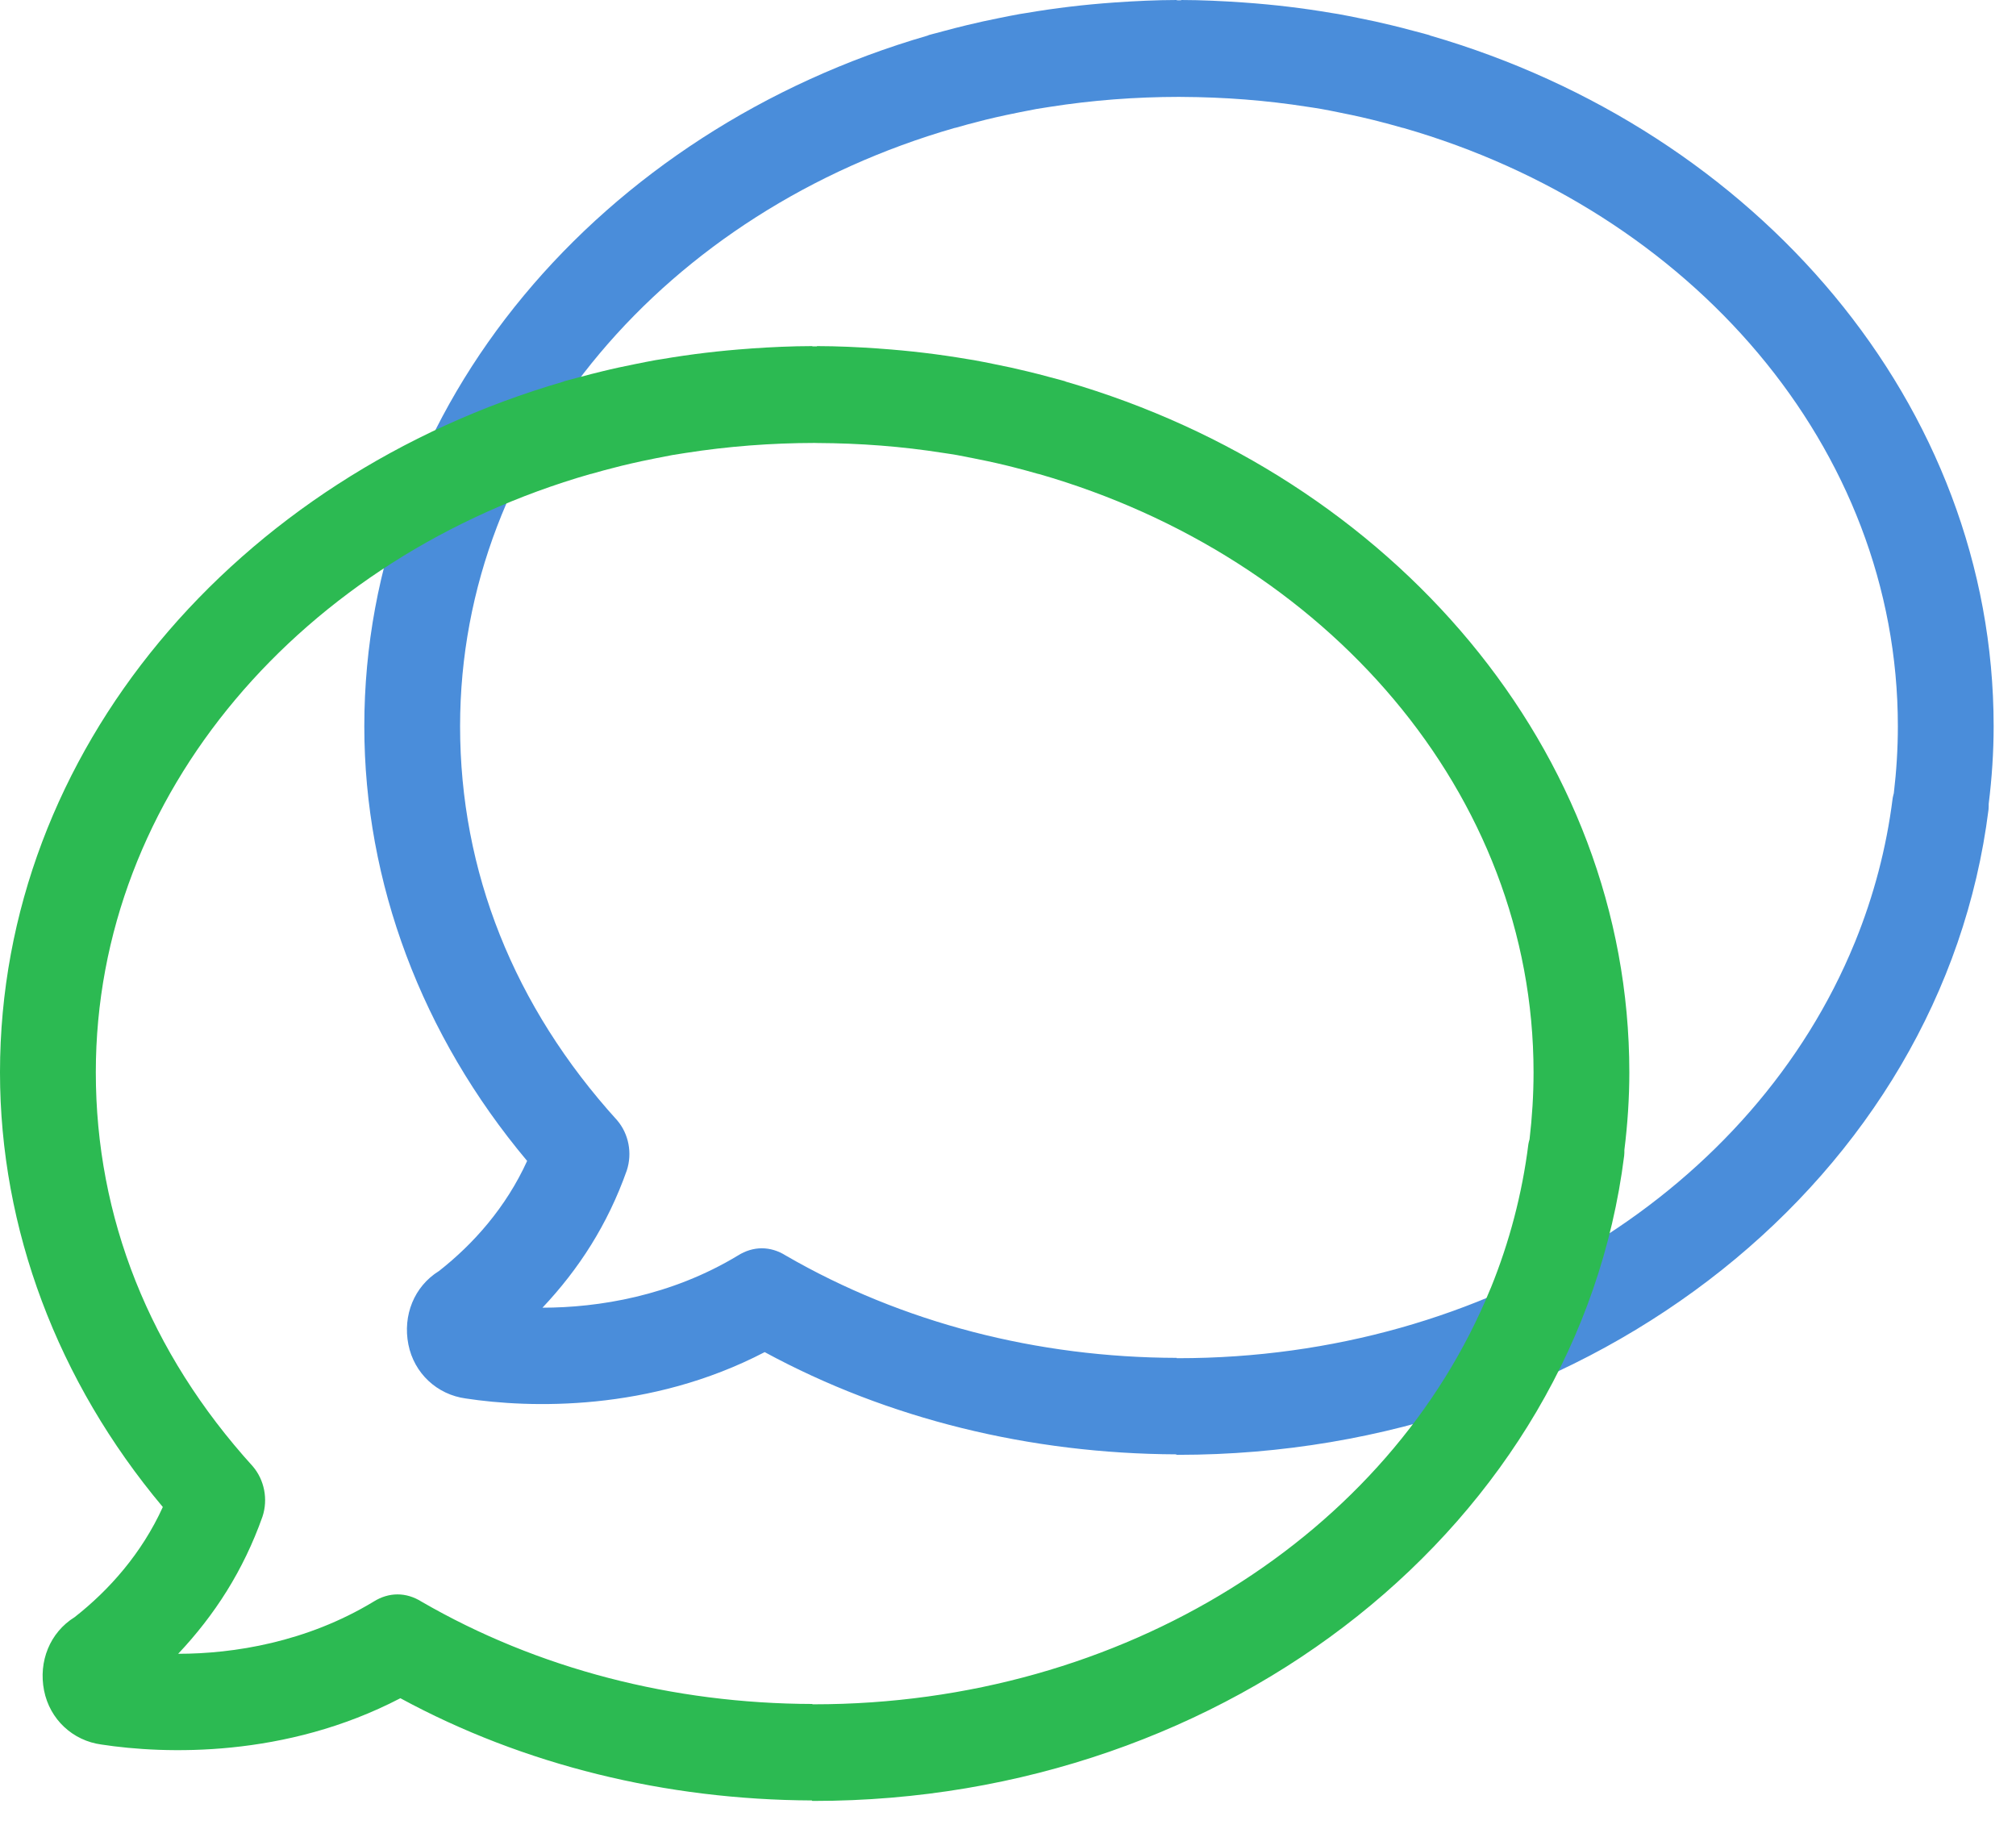
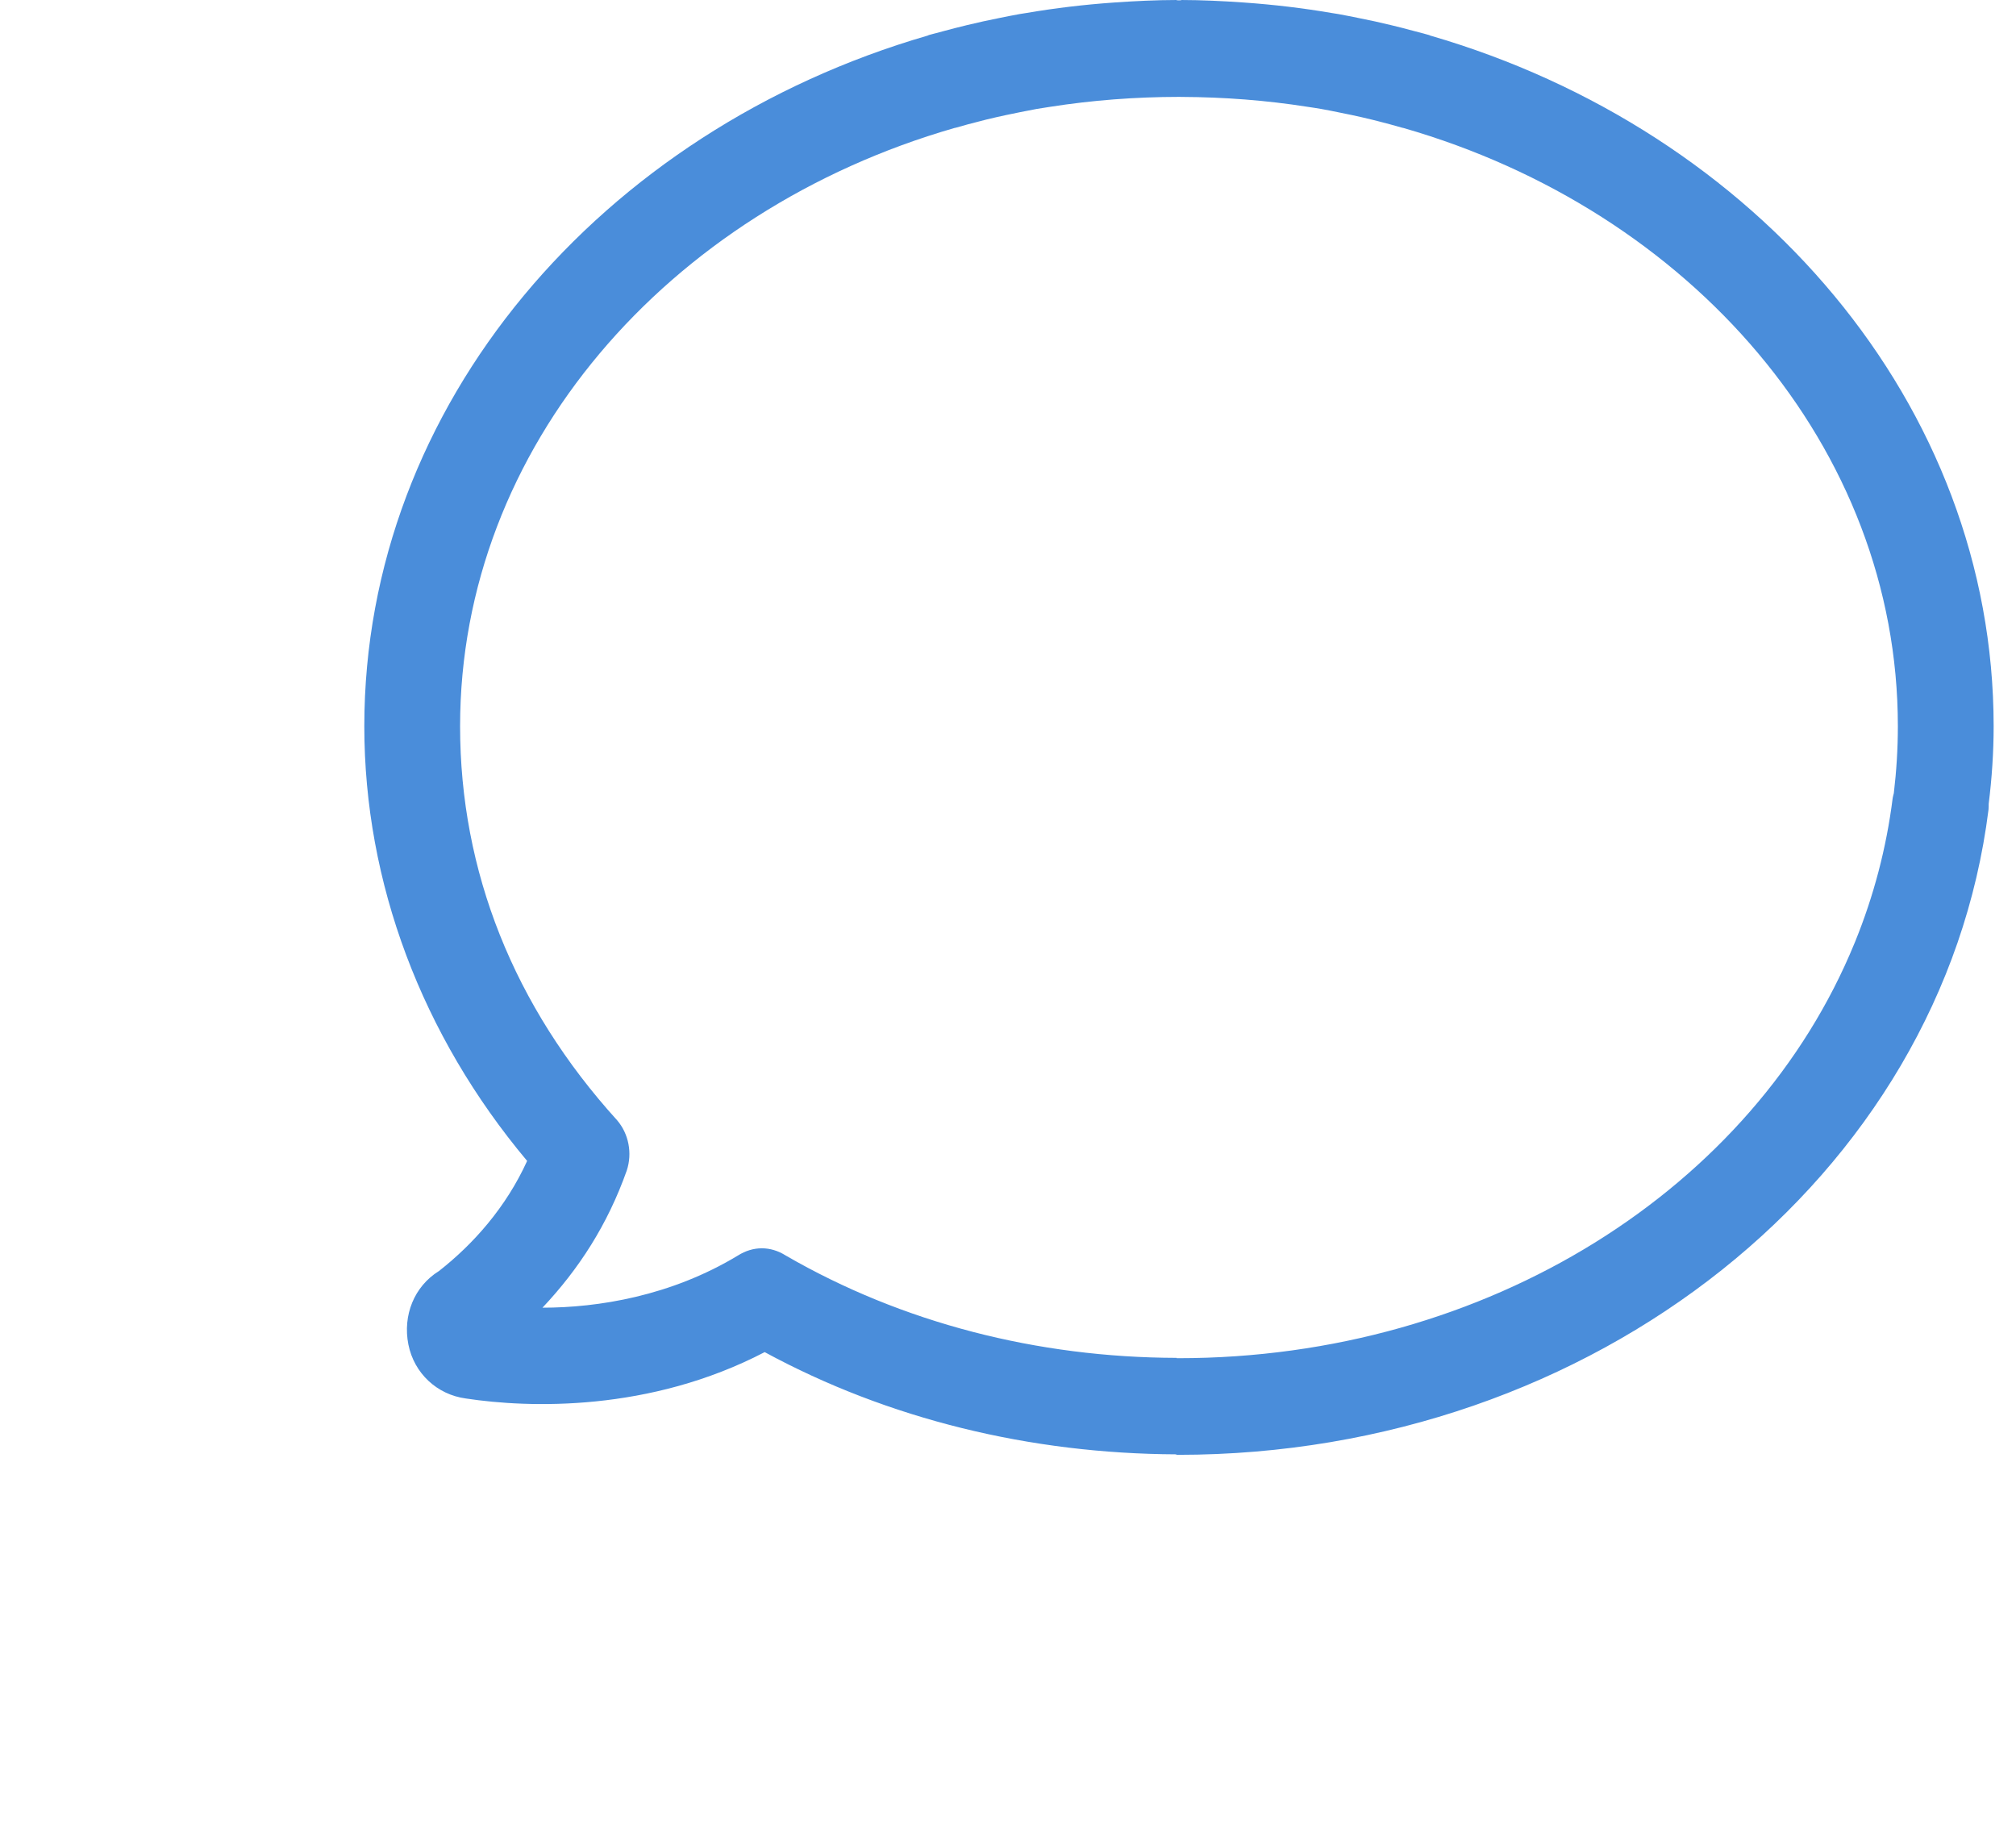
<svg xmlns="http://www.w3.org/2000/svg" width="55px" height="50px" viewBox="0 0 55 50" version="1.1">
  <title>ico_mensajeria</title>
  <desc>Created with Sketch.</desc>
  <defs />
  <g id="Web" stroke="none" stroke-width="1" fill="none" fill-rule="evenodd">
    <g id="ONG-Landing-Productos" transform="translate(-1169, -2920)">
      <g id="Features" transform="translate(160, 2825)">
        <g id="Group-3" transform="translate(906, 95)">
          <g id="ico_mensajeria" transform="translate(103, 0)">
            <path d="M32.141,37.053 C32.128,37.053 32.114,37.053 32.102,37.052 L32.102,37.044 C28.304,37.035 24.611,36.089 21.437,34.252 C21.019,33.989 20.549,33.989 20.131,34.252 C18.301,35.359 16.315,35.675 14.8,35.675 C15.793,34.621 16.577,33.409 17.099,31.934 C17.256,31.46 17.152,30.932 16.838,30.564 C14.015,27.454 12.552,23.766 12.552,19.813 C12.552,12.199 18.213,5.743 26.042,3.491 C26.053,3.489 26.063,3.489 26.074,3.485 C26.293,3.421 26.513,3.362 26.734,3.307 C26.79,3.292 26.847,3.277 26.904,3.263 C27.085,3.219 27.265,3.178 27.447,3.139 C27.572,3.111 27.698,3.085 27.825,3.061 C27.978,3.031 28.13,3 28.283,2.972 C28.401,2.952 28.518,2.935 28.637,2.916 C29.796,2.734 30.974,2.644 32.168,2.643 C32.189,2.643 32.21,2.644 32.231,2.644 L32.238,2.644 C33.399,2.649 34.544,2.737 35.673,2.914 C35.799,2.933 35.924,2.951 36.048,2.973 C36.2,3 36.35,3.03 36.501,3.061 C36.629,3.085 36.756,3.111 36.883,3.139 C37.064,3.178 37.245,3.219 37.424,3.263 C37.482,3.277 37.539,3.292 37.596,3.306 C37.816,3.363 38.036,3.421 38.256,3.485 C38.266,3.489 38.277,3.489 38.287,3.491 C46.116,5.743 51.777,12.199 51.777,19.813 C51.777,20.429 51.738,21.038 51.667,21.639 C51.658,21.683 51.642,21.725 51.636,21.771 C51.465,23.135 51.117,24.445 50.614,25.684 C50.608,25.699 50.602,25.712 50.596,25.727 C47.859,32.417 40.594,37.053 32.141,37.053 M54.39,19.813 C54.39,11.033 47.921,3.555 39.019,0.97 C39.008,0.965 38.999,0.96 38.988,0.956 C38.953,0.945 38.916,0.938 38.882,0.927 C38.783,0.9 38.683,0.874 38.584,0.848 C38.375,0.791 38.166,0.737 37.956,0.687 C37.81,0.651 37.663,0.618 37.516,0.585 C37.362,0.551 37.207,0.52 37.052,0.489 C36.87,0.452 36.687,0.415 36.503,0.382 C36.446,0.372 36.39,0.365 36.333,0.355 C35.549,0.221 34.751,0.126 33.939,0.069 C33.925,0.068 33.911,0.067 33.896,0.066 C33.344,0.028 32.789,0.001 32.227,-0 L32.227,0.008 C32.216,0.008 32.205,0.008 32.193,0.008 C32.183,0.008 32.174,0.008 32.164,0.009 C32.155,0.008 32.145,0.008 32.136,0.008 C32.124,0.008 32.113,0.008 32.102,0.008 L32.102,-0 C31.54,0.001 30.985,0.028 30.433,0.066 C30.419,0.067 30.404,0.068 30.39,0.069 C29.579,0.126 28.781,0.221 27.998,0.355 C27.94,0.364 27.883,0.372 27.826,0.382 C27.641,0.415 27.458,0.452 27.275,0.489 C27.122,0.519 26.968,0.551 26.815,0.585 C26.666,0.618 26.518,0.652 26.37,0.688 C26.164,0.737 25.959,0.791 25.753,0.846 C25.651,0.873 25.547,0.9 25.444,0.928 C25.41,0.938 25.376,0.946 25.341,0.956 C25.331,0.96 25.322,0.965 25.311,0.97 C16.409,3.554 9.939,11.033 9.939,19.813 C9.939,24.081 11.507,28.245 14.381,31.671 C13.807,32.934 12.918,33.936 11.977,34.674 C11.297,35.095 10.985,35.886 11.141,36.677 C11.297,37.467 11.925,38.047 12.709,38.152 C14.433,38.415 17.726,38.521 20.862,36.887 C24.228,38.714 28.106,39.659 32.091,39.676 L32.091,39.687 C32.107,39.687 32.124,39.689 32.141,39.689 C43.482,39.689 52.995,32.101 54.25,22.088 C54.257,22.034 54.253,21.983 54.255,21.931 C54.342,21.23 54.39,20.523 54.39,19.813" id="Fill-1" fill="#4A8DDA" />
-             <path d="M22.202,46.495 C22.189,46.495 22.176,46.495 22.163,46.494 L22.163,46.486 C18.365,46.477 14.672,45.53 11.499,43.694 C11.08,43.431 10.61,43.431 10.192,43.694 C8.363,44.801 6.376,45.117 4.861,45.117 C5.854,44.063 6.638,42.851 7.161,41.375 C7.318,40.901 7.212,40.374 6.899,40.006 C4.076,36.896 2.614,33.208 2.614,29.255 C2.614,21.64 8.273,15.185 16.103,12.933 C16.114,12.931 16.124,12.931 16.135,12.927 C16.354,12.863 16.574,12.804 16.794,12.749 C16.852,12.734 16.908,12.719 16.966,12.705 C17.146,12.661 17.327,12.62 17.507,12.581 C17.633,12.553 17.759,12.527 17.886,12.503 C18.038,12.473 18.19,12.442 18.345,12.414 C18.462,12.394 18.58,12.377 18.698,12.358 C19.858,12.176 21.035,12.086 22.229,12.084 C22.251,12.084 22.271,12.086 22.292,12.086 L22.299,12.086 C23.461,12.091 24.606,12.178 25.734,12.356 C25.86,12.375 25.985,12.393 26.11,12.415 C26.26,12.442 26.411,12.472 26.561,12.503 C26.689,12.527 26.817,12.553 26.944,12.581 C27.125,12.62 27.306,12.661 27.485,12.705 C27.542,12.719 27.6,12.734 27.656,12.748 C27.877,12.805 28.098,12.863 28.317,12.927 C28.327,12.931 28.338,12.931 28.348,12.933 C36.177,15.185 41.838,21.641 41.838,29.255 C41.838,29.871 41.799,30.48 41.729,31.081 C41.718,31.125 41.703,31.167 41.697,31.213 C41.526,32.576 41.178,33.887 40.676,35.126 C40.669,35.141 40.663,35.154 40.657,35.169 C37.92,41.859 30.655,46.495 22.202,46.495 M44.451,29.255 C44.451,20.475 37.981,12.997 29.08,10.412 C29.07,10.407 29.06,10.402 29.048,10.398 C29.014,10.387 28.978,10.379 28.943,10.369 C28.844,10.341 28.744,10.316 28.645,10.29 C28.437,10.233 28.228,10.179 28.017,10.129 C27.871,10.093 27.724,10.06 27.577,10.027 C27.423,9.993 27.268,9.962 27.113,9.931 C26.931,9.894 26.748,9.857 26.564,9.824 C26.508,9.814 26.45,9.807 26.395,9.797 C25.61,9.663 24.811,9.568 24.001,9.511 C23.986,9.51 23.971,9.508 23.957,9.507 C23.406,9.469 22.85,9.443 22.288,9.442 L22.288,9.45 C22.277,9.45 22.266,9.45 22.254,9.45 C22.244,9.45 22.235,9.45 22.225,9.45 C22.216,9.45 22.206,9.45 22.197,9.45 C22.186,9.45 22.174,9.45 22.163,9.45 L22.163,9.442 C21.6,9.443 21.045,9.469 20.494,9.507 C20.48,9.508 20.465,9.51 20.451,9.511 C19.64,9.568 18.842,9.663 18.059,9.797 C18.001,9.806 17.944,9.814 17.887,9.824 C17.703,9.857 17.52,9.894 17.337,9.931 C17.183,9.961 17.029,9.993 16.875,10.027 C16.727,10.06 16.579,10.093 16.431,10.13 C16.225,10.179 16.019,10.233 15.815,10.288 C15.711,10.315 15.608,10.341 15.505,10.37 C15.471,10.38 15.437,10.388 15.403,10.398 C15.392,10.402 15.383,10.407 15.371,10.412 C6.47,12.996 -9.01639344e-05,20.474 -9.01639344e-05,29.255 C-9.01639344e-05,33.523 1.568,37.687 4.442,41.113 C3.868,42.376 2.979,43.378 2.038,44.116 C1.359,44.537 1.046,45.328 1.202,46.118 C1.359,46.909 1.986,47.489 2.771,47.593 C4.495,47.857 7.787,47.963 10.923,46.329 C14.289,48.156 18.168,49.101 22.152,49.118 L22.152,49.129 C22.169,49.129 22.185,49.131 22.202,49.131 C33.544,49.131 43.055,41.543 44.31,31.53 C44.318,31.476 44.315,31.425 44.316,31.373 C44.403,30.672 44.451,29.965 44.451,29.255" id="Fill-4" fill="#2CBA52" />
          </g>
        </g>
      </g>
    </g>
  </g>
</svg>